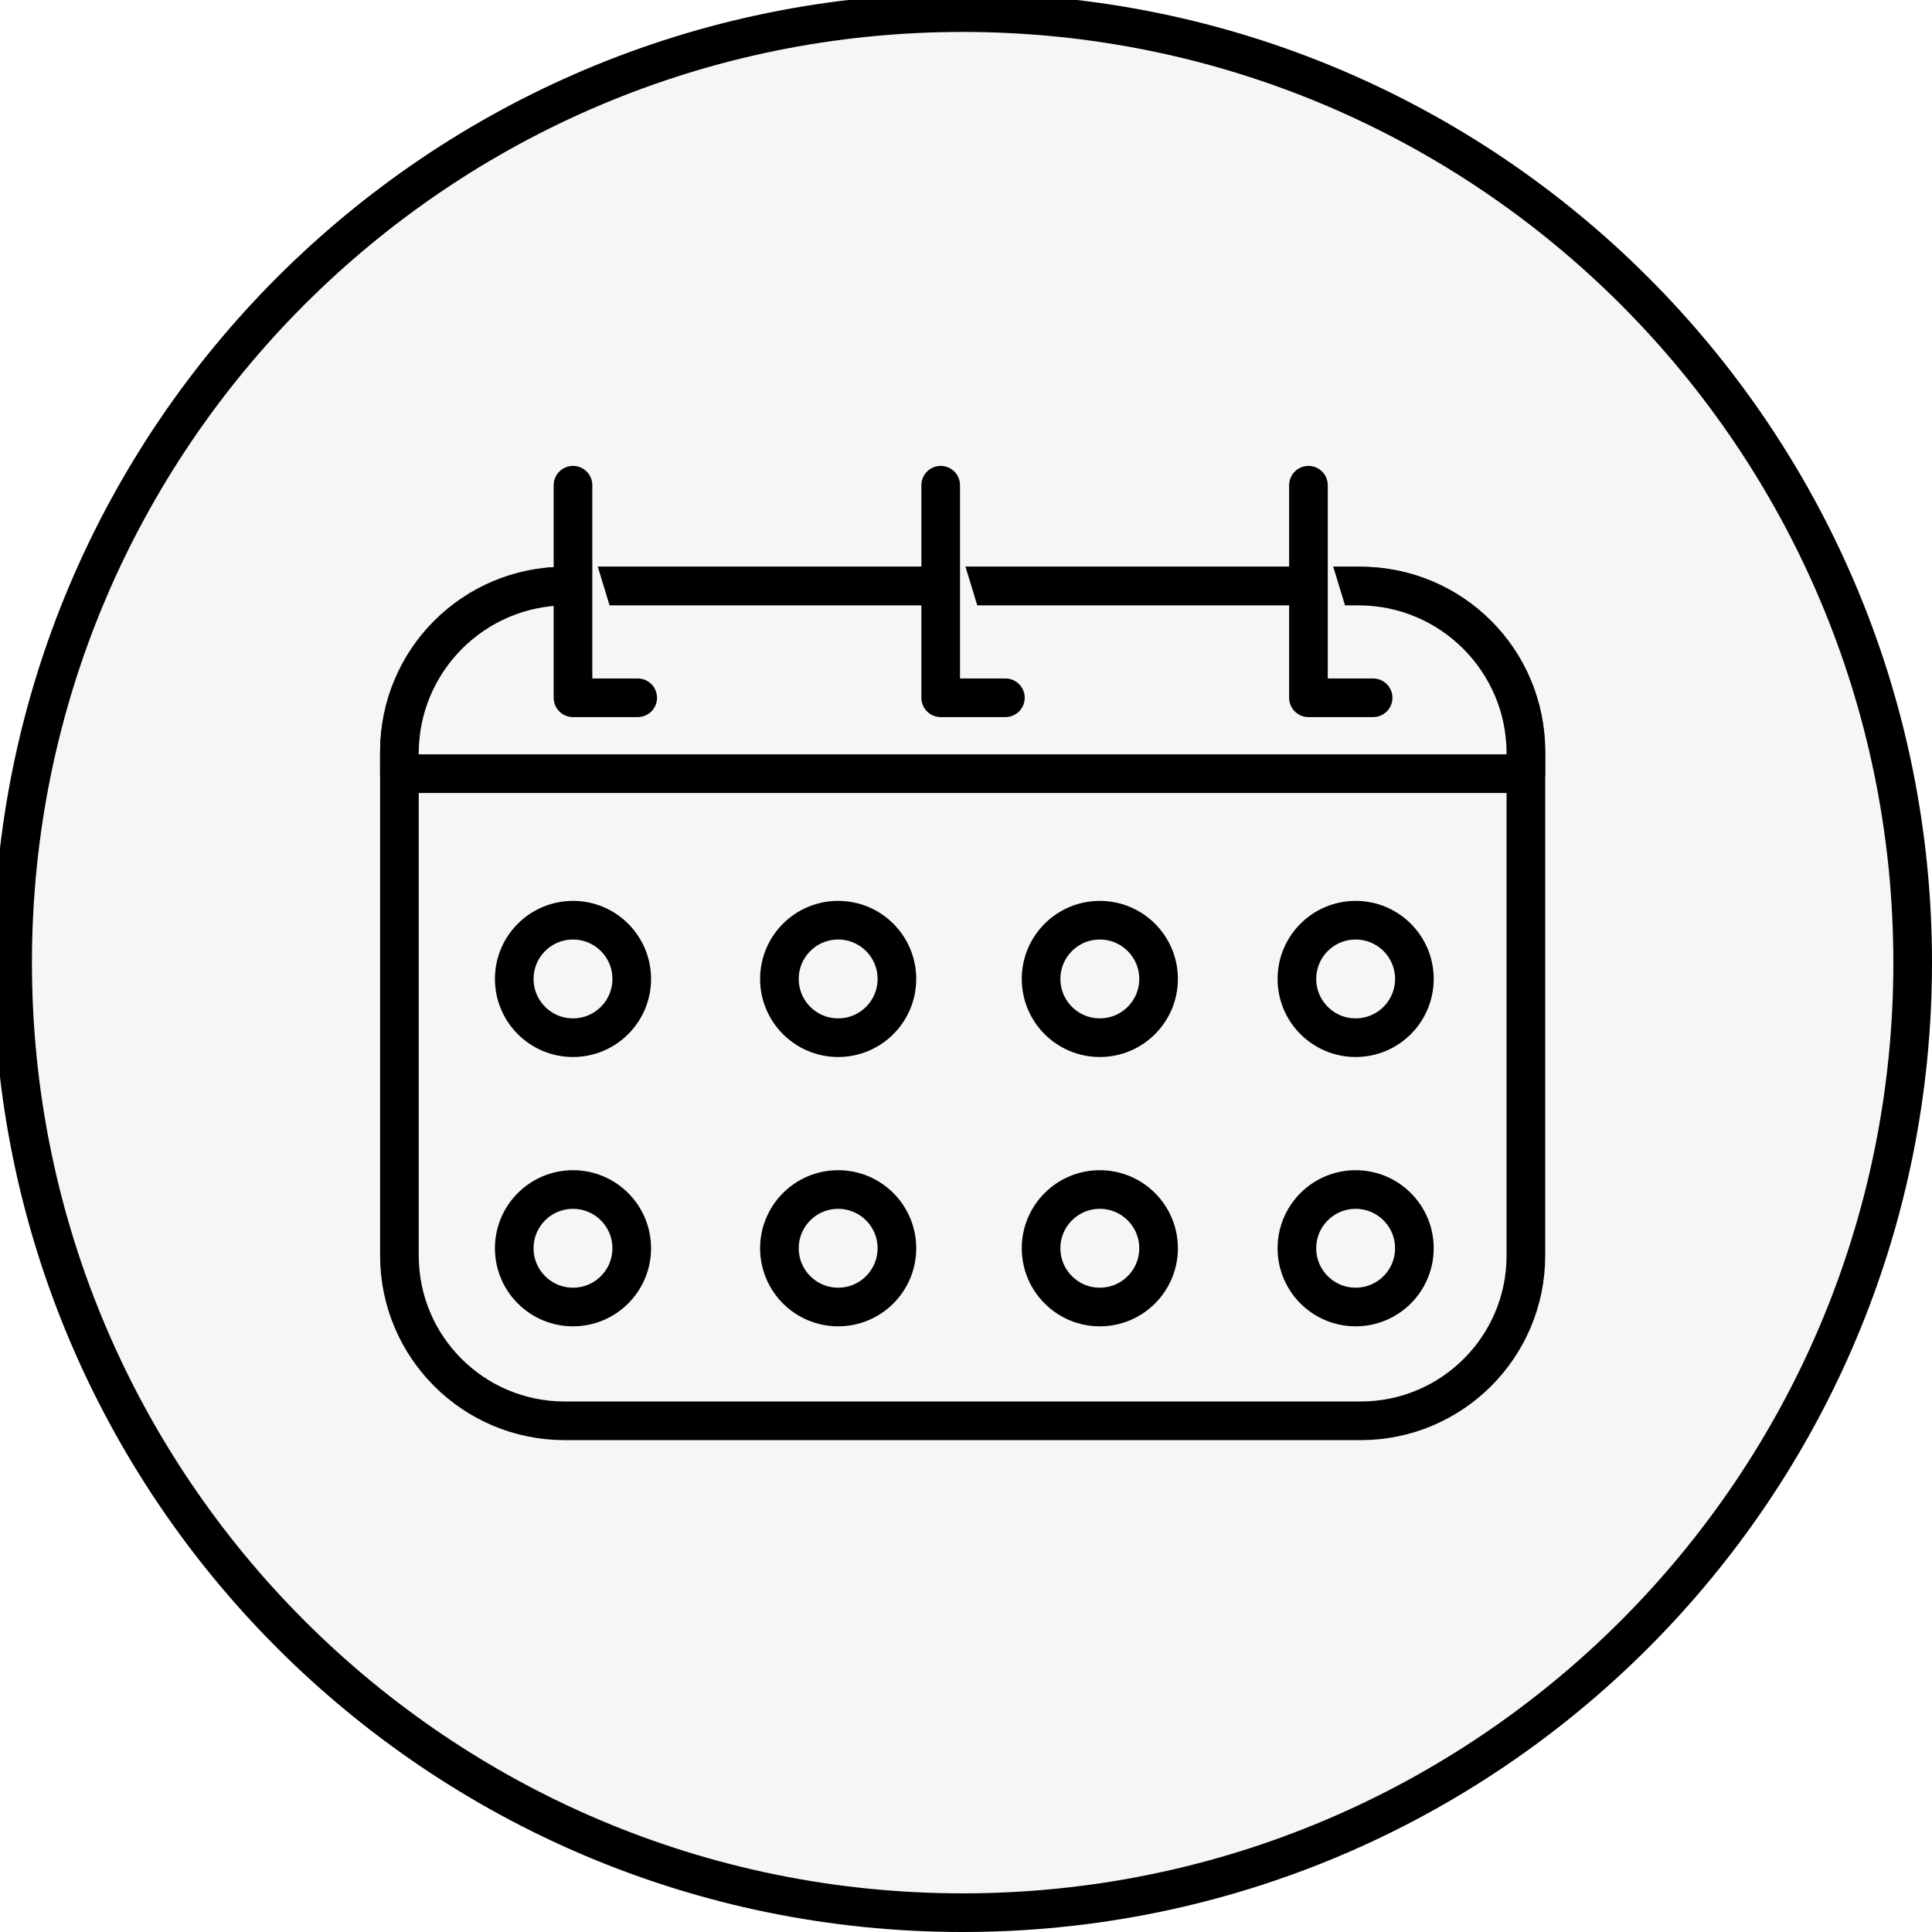
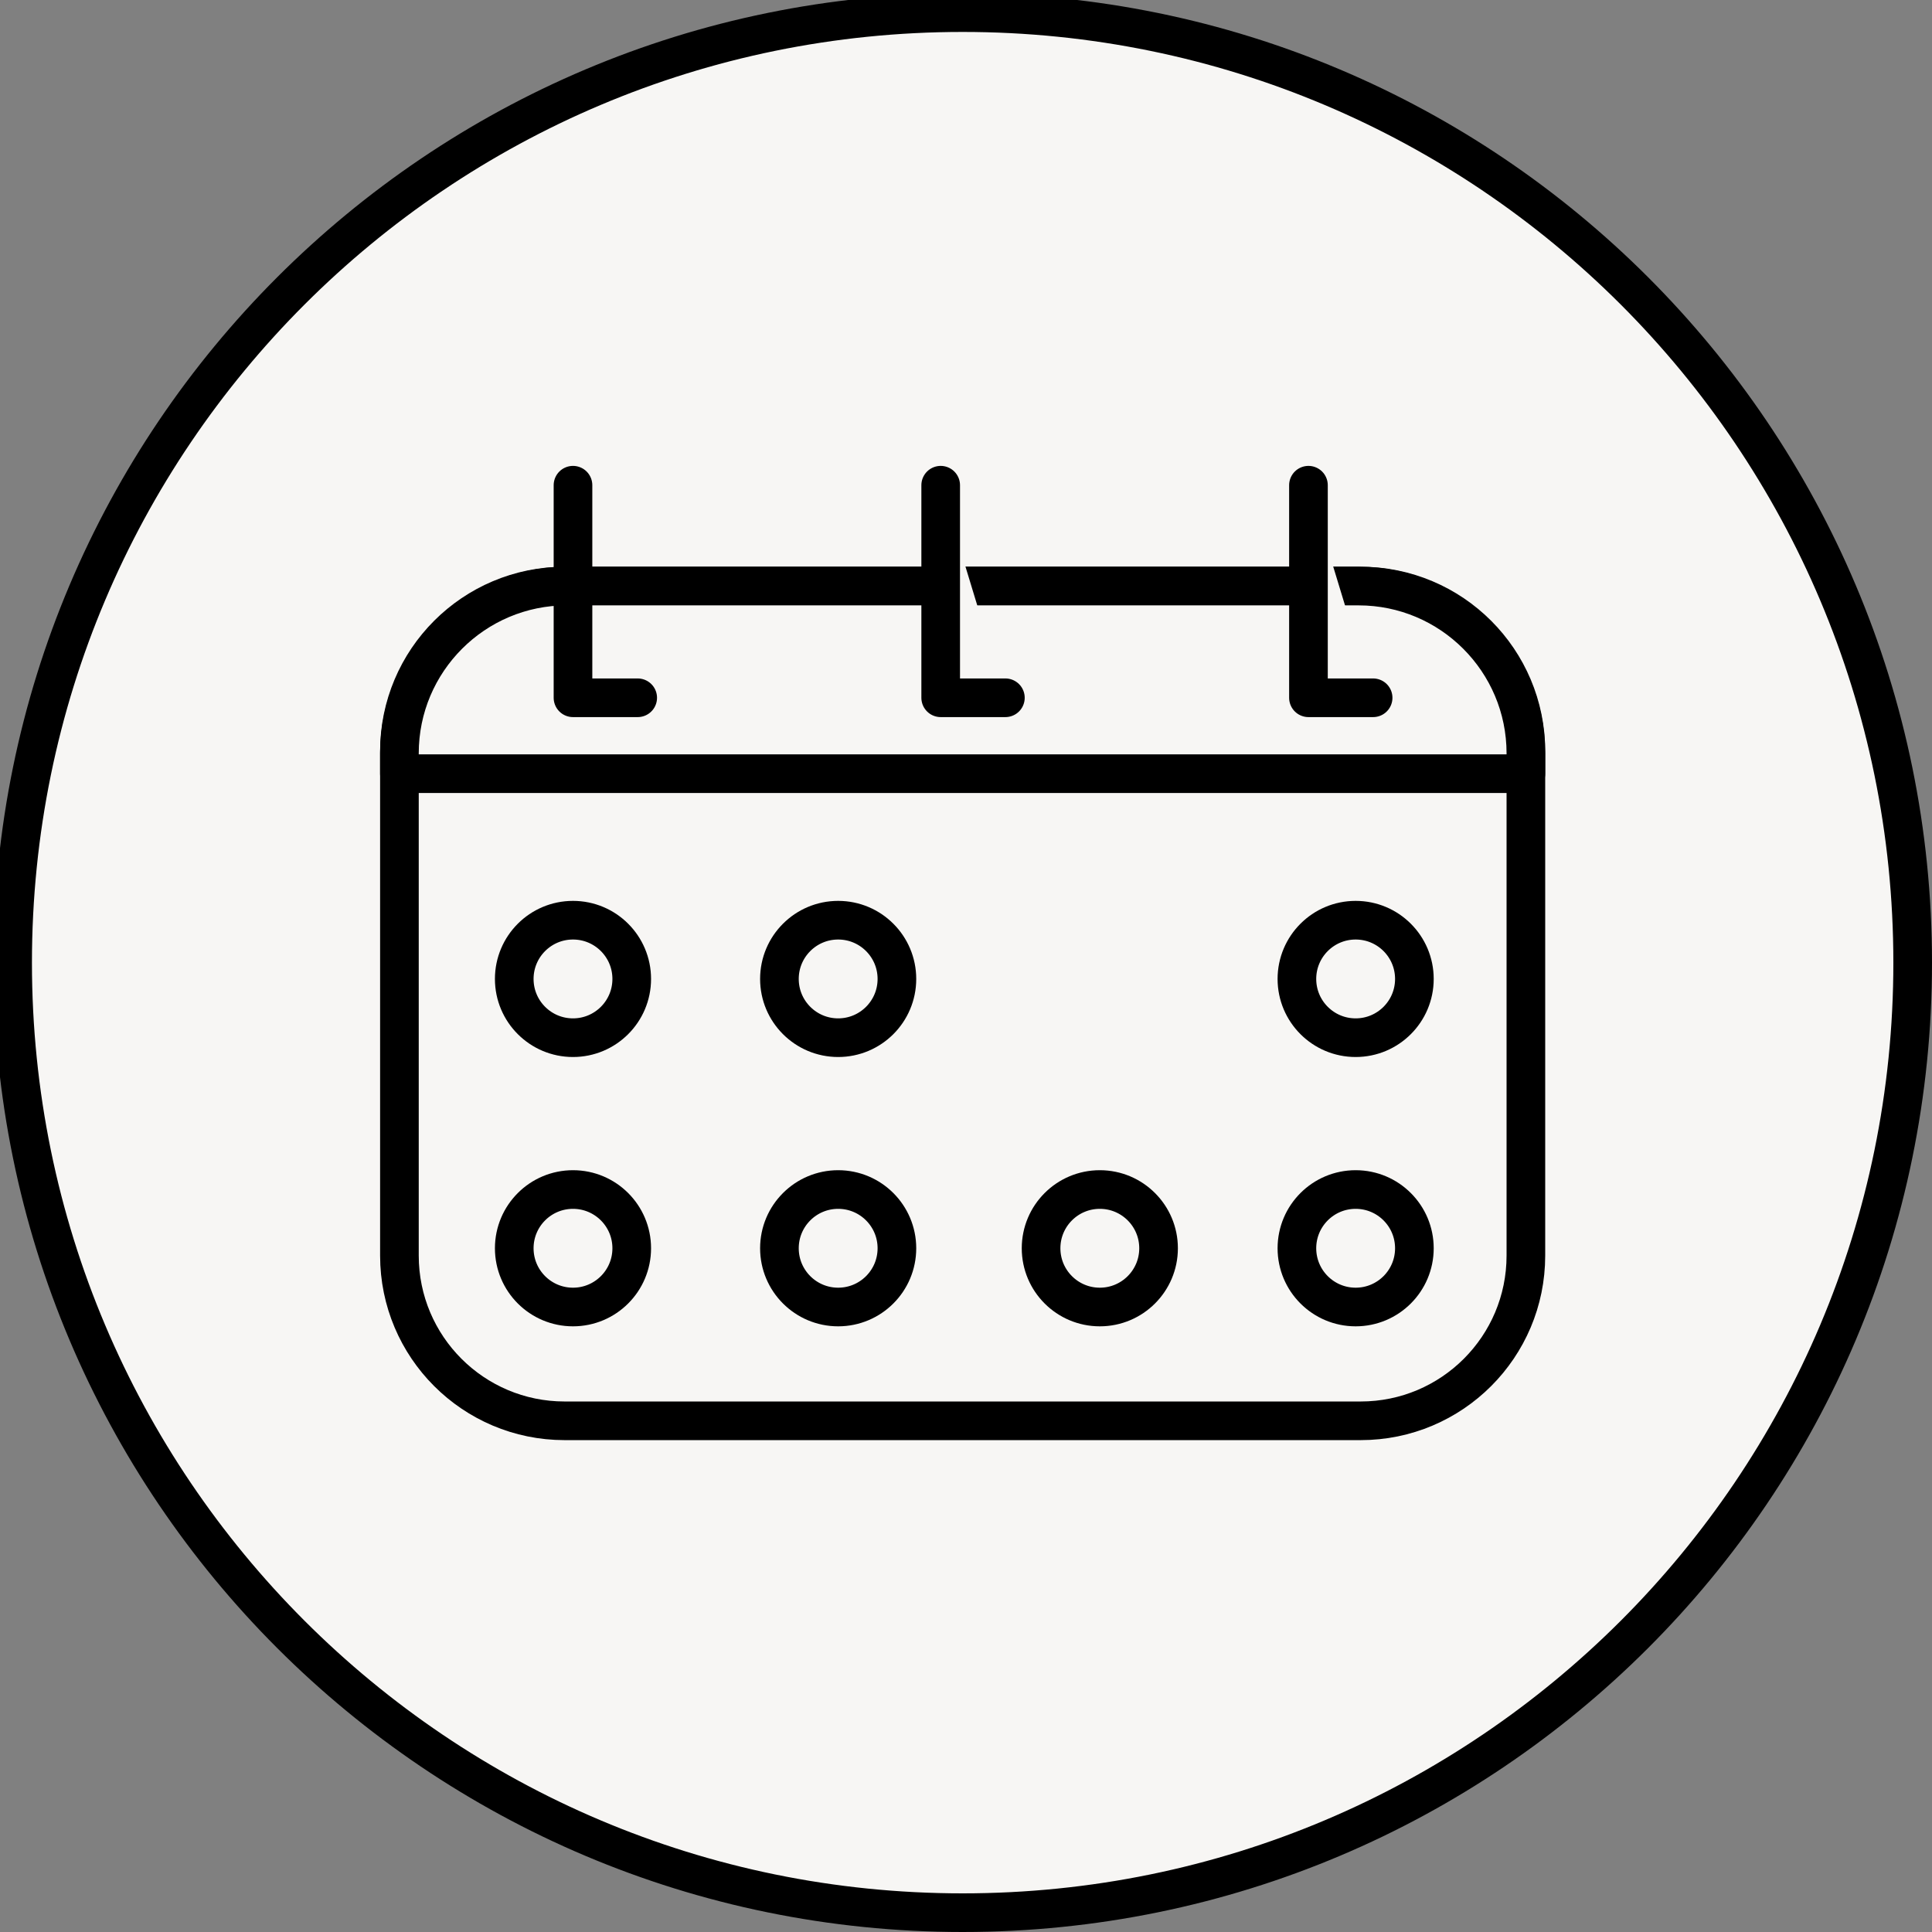
<svg xmlns="http://www.w3.org/2000/svg" fill="none" viewBox="0 0 150 150" height="150" width="150">
  <rect x="0" y="0" width="150" height="150" fill="#808080" stroke="none" />
  <g clip-path="url(#clip0_15_4)">
-     <rect fill="white" height="150" width="150" />
    <path stroke-linejoin="round" stroke-linecap="round" stroke-width="3" stroke="black" fill="#F7F6F4" d="M148.5 74.74C148.5 115.477 115.477 148.5 74.74 148.5C34.004 148.5 0.98 115.477 0.98 74.74C0.98 34.004 34.004 0.98 74.74 0.98C115.477 0.98 148.5 34.004 148.5 74.74Z" />
    <path stroke-linejoin="round" stroke-linecap="round" stroke-width="3" stroke="black" fill="#F7F6F4" d="M43.836 45.501H105.644C112.727 45.501 118.469 51.243 118.469 58.326V97.486C118.469 104.569 112.727 110.311 105.644 110.311H43.836C36.753 110.311 31.011 104.569 31.011 97.486V58.326C31.011 51.243 36.753 45.501 43.836 45.501Z" />
    <path stroke-linejoin="round" stroke-linecap="round" stroke-width="3" stroke="black" fill="#F7F6F4" d="M49.048 76.005C49.048 78.524 47.006 80.566 44.487 80.566C41.968 80.566 39.926 78.524 39.926 76.005C39.926 73.486 41.968 71.444 44.487 71.444C47.006 71.444 49.048 73.486 49.048 76.005Z" />
    <path stroke-linejoin="round" stroke-linecap="round" stroke-width="3" stroke="black" fill="#F7F6F4" d="M69.636 76.005C69.636 78.524 67.594 80.566 65.075 80.566C62.556 80.566 60.514 78.524 60.514 76.005C60.514 73.486 62.556 71.444 65.075 71.444C67.594 71.444 69.636 73.486 69.636 76.005Z" />
-     <path stroke-linejoin="round" stroke-linecap="round" stroke-width="3" stroke="black" fill="#F7F6F4" d="M89.951 76.005C89.951 78.524 87.909 80.566 85.39 80.566C82.871 80.566 80.829 78.524 80.829 76.005C80.829 73.486 82.871 71.444 85.39 71.444C87.909 71.444 89.951 73.486 89.951 76.005Z" />
    <path stroke-linejoin="round" stroke-linecap="round" stroke-width="3" stroke="black" fill="#F7F6F4" d="M109.813 76.005C109.813 78.524 107.771 80.566 105.252 80.566C102.733 80.566 100.691 78.524 100.691 76.005C100.691 73.486 102.733 71.444 105.252 71.444C107.771 71.444 109.813 73.486 109.813 76.005Z" />
    <path stroke-linejoin="round" stroke-linecap="round" stroke-width="3" stroke="black" fill="#F7F6F4" d="M49.048 96.915C49.048 99.434 47.006 101.476 44.487 101.476C41.968 101.476 39.926 99.434 39.926 96.915C39.926 94.396 41.968 92.354 44.487 92.354C47.006 92.354 49.048 94.396 49.048 96.915Z" />
    <path stroke-linejoin="round" stroke-linecap="round" stroke-width="3" stroke="black" fill="#F7F6F4" d="M69.636 96.915C69.636 99.434 67.594 101.476 65.075 101.476C62.556 101.476 60.514 99.434 60.514 96.915C60.514 94.396 62.556 92.354 65.075 92.354C67.594 92.354 69.636 94.396 69.636 96.915Z" />
    <path stroke-linejoin="round" stroke-linecap="round" stroke-width="3" stroke="black" fill="#F7F6F4" d="M89.951 96.915C89.951 99.434 87.909 101.476 85.39 101.476C82.871 101.476 80.829 99.434 80.829 96.915C80.829 94.396 82.871 92.354 85.39 92.354C87.909 92.354 89.951 94.396 89.951 96.915Z" />
    <path stroke-linejoin="round" stroke-linecap="round" stroke-width="3" stroke="black" fill="#F7F6F4" d="M109.813 96.915C109.813 99.434 107.771 101.476 105.252 101.476C102.733 101.476 100.691 99.434 100.691 96.915C100.691 94.396 102.733 92.354 105.252 92.354C107.771 92.354 109.813 94.396 109.813 96.915Z" />
    <path stroke-linejoin="round" stroke-linecap="round" stroke-width="3" stroke="black" fill="#F7F6F4" d="M44.001 45.501H105.482C112.65 45.501 118.469 51.322 118.469 58.487V60.067H31.011V58.487C31.011 51.319 36.832 45.501 43.998 45.501H44.001Z" />
-     <path fill="#F7F6F4" d="M44.487 37.672V54.175H49.511" />
+     <path fill="#F7F6F4" d="M44.487 37.672V54.175" />
    <path stroke-linejoin="round" stroke-linecap="round" stroke-width="3" stroke="black" d="M44.487 37.672V54.175H49.511" />
    <path fill="#F7F6F4" d="M73.035 37.672V54.175H78.058" />
    <path stroke-linejoin="round" stroke-linecap="round" stroke-width="3" stroke="black" d="M73.035 37.672V54.175H78.058" />
    <path fill="#F7F6F4" d="M101.588 37.672V54.175H106.609" />
    <path stroke-linejoin="round" stroke-linecap="round" stroke-width="3" stroke="black" d="M101.588 37.672V54.175H106.609" />
  </g>
  <defs>
    <clipPath id="clip0_15_4">
      <rect fill="white" height="150" width="150" />
    </clipPath>
  </defs>
</svg>